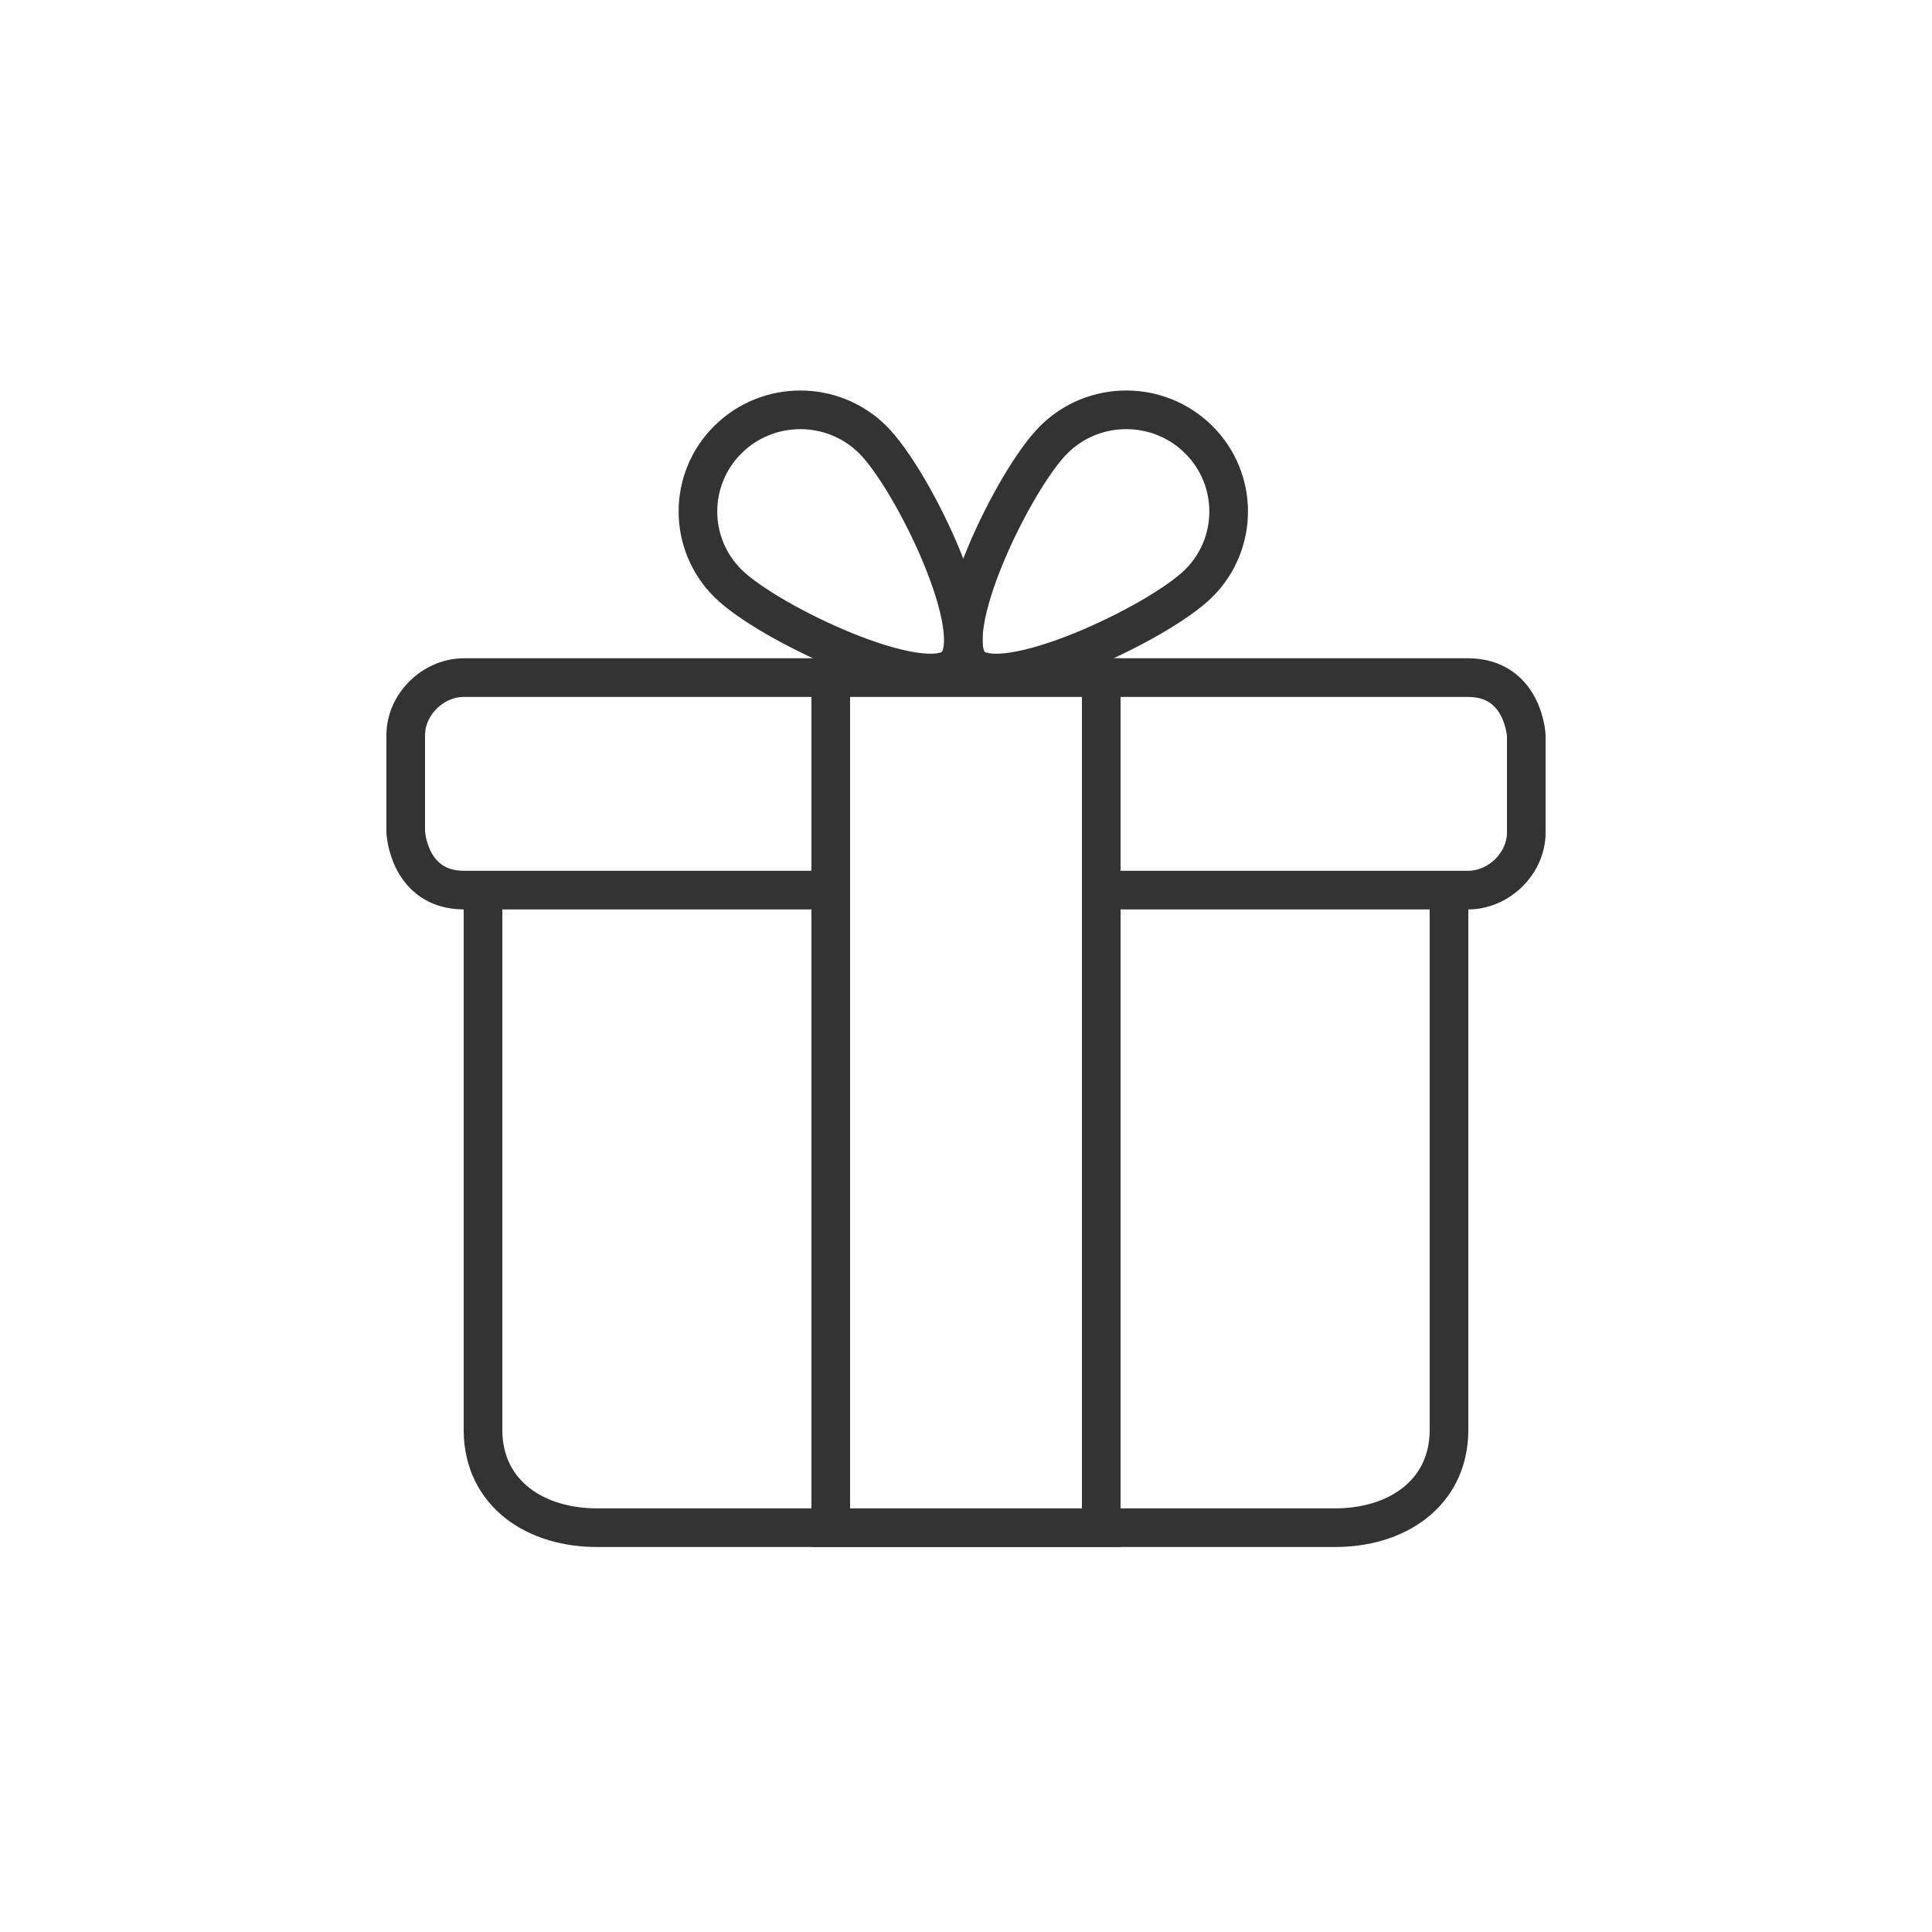
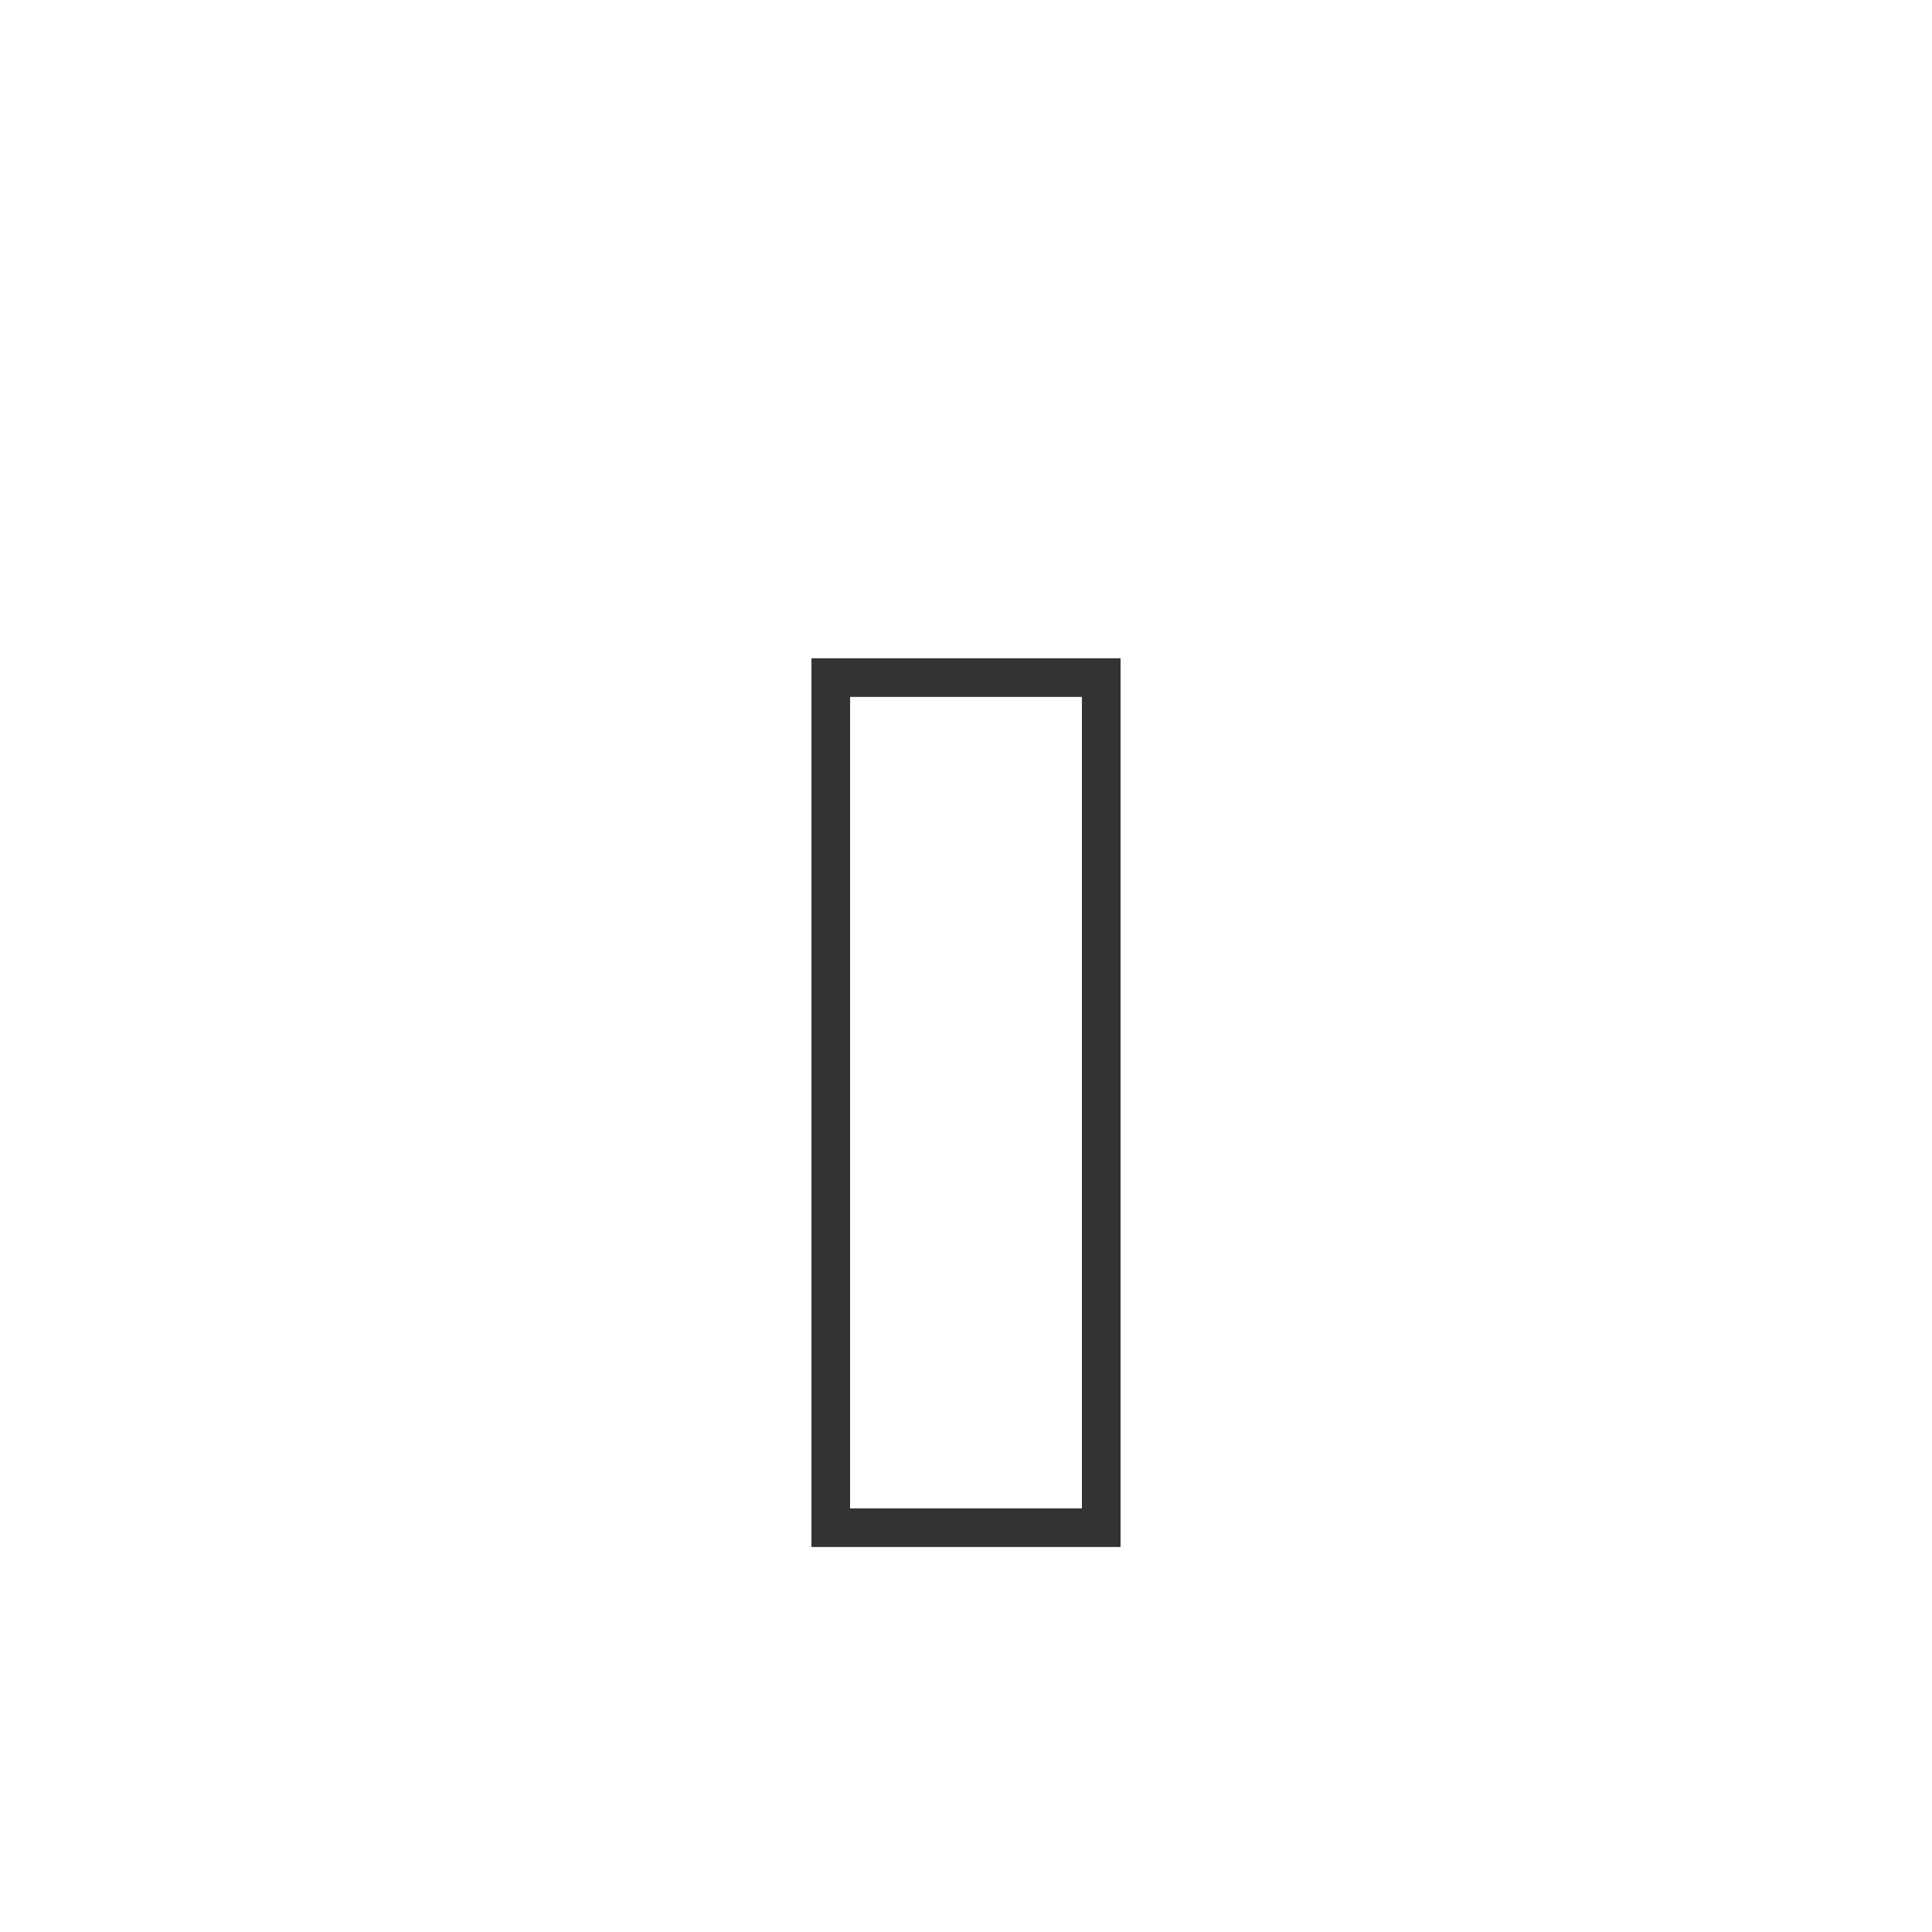
<svg xmlns="http://www.w3.org/2000/svg" version="1.1" id="Rectangle_6_1_" x="0px" y="0px" width="50px" height="50px" viewBox="0 0 50 50" enable-background="new 0 0 50 50" xml:space="preserve">
  <style>
.tit_900 .onBg01 { transition:fill .3s ease-in-out; }
.tit_900 .onBg02 { transition:fill .3s ease-in-out; }
.tit_900.cateOn .onBg01 { fill:#FFCC00; }
.tit_900.cateOn .onBg02 { fill:#4FB353; }
</style>
-   <path class="onBg02" fill="#FFFFFF" stroke="#333333" stroke-miterlimit="10" d="M37.5,23.036v14c-0.019,1.623-1.363,2.519-3,2.5h-19  c-1.637,0.019-2.981-0.877-3-2.5v-14" />
-   <path class="onBg02" fill="#FFFFFF" stroke="#333333" stroke-miterlimit="10" d="M38,17.536c1.428,0.009,1.5,1.5,1.5,1.5v2.5  c0.005,0.797-0.696,1.495-1.5,1.5H12c-1.427-0.009-1.5-1.5-1.5-1.5v-2.5c-0.005-0.798,0.697-1.495,1.5-1.5H38z" />
  <line x1="28.5" y1="39.535" x2="28.5" y2="17.536" />
  <rect class="onBg01" x="21.5" y="17.536" fill-rule="evenodd" clip-rule="evenodd" fill="#FFFFFF" stroke="#333333" stroke-miterlimit="10" width="7" height="22" />
-   <path class="onBg01" fill="#FFFFFF" stroke="#333333" stroke-miterlimit="10" d="M31.022,11.377c-1.033-1.026-2.71-1.028-3.744-0.004  c-0.001,0.001-0.003,0.002-0.004,0.004c-1.036,1.027-2.976,5.019-2.142,5.847c0.813,0.807,4.854-1.098,5.89-2.127  C32.056,14.07,32.056,12.405,31.022,11.377z" />
-   <path class="onBg01" fill="#FFFFFF" stroke="#333333" stroke-miterlimit="10" d="M18.838,11.377c1.033-1.026,2.709-1.028,3.744-0.004  c0.001,0.001,0.002,0.002,0.004,0.004c1.034,1.027,2.976,5.019,2.142,5.847c-0.813,0.807-4.855-1.098-5.889-2.127  C17.804,14.07,17.804,12.405,18.838,11.377z" />
</svg>